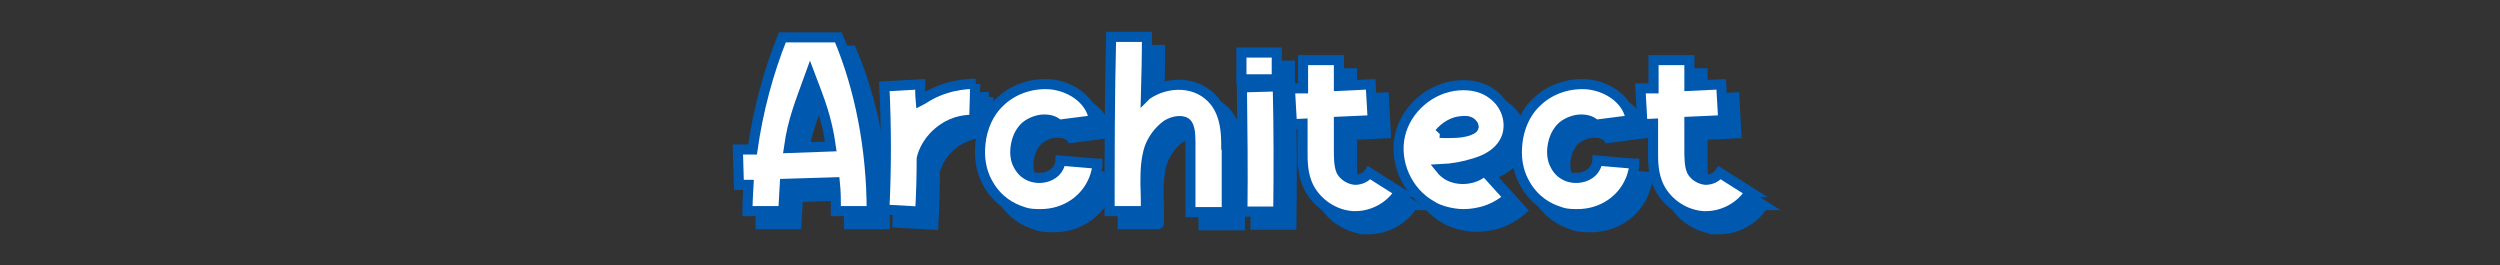
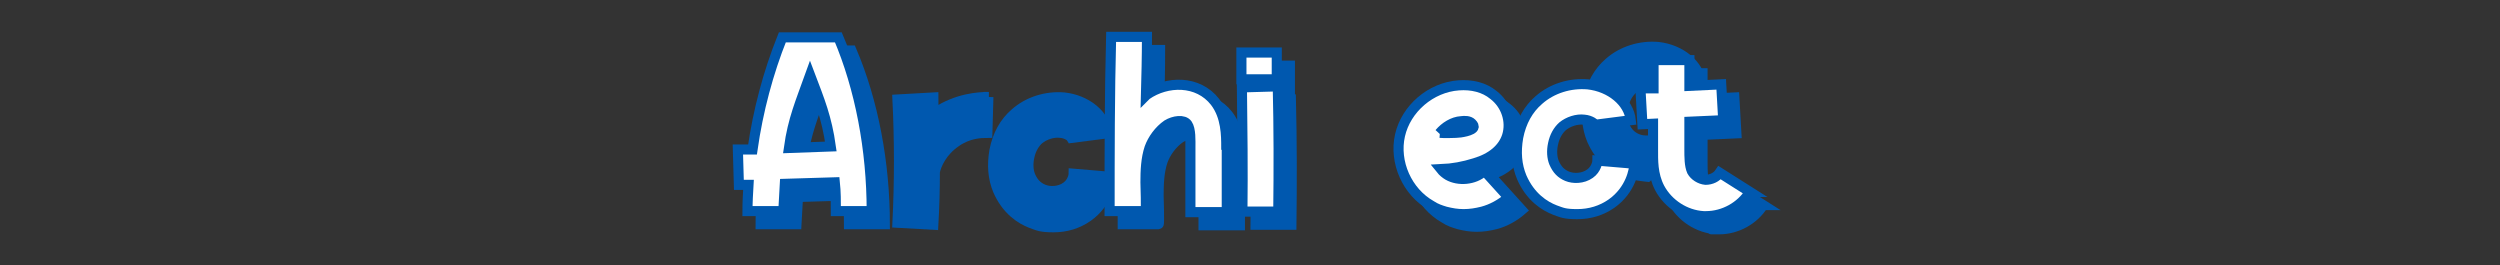
<svg xmlns="http://www.w3.org/2000/svg" id="Layer_1" viewBox="0 0 495 52.5">
  <rect x="0" y="0" width="495" height="52.5" fill="#333333" stroke="none" />
  <defs>
    <style>.cls-1{fill:#0058af;}.cls-1,.cls-2{stroke:#0058af;stroke-miterlimit:10;stroke-width:2px;}.cls-2{fill:#fff;}</style>
  </defs>
  <path class="cls-1" d="M168.6,10c4.3,10.1,6.6,22.2,6.6,34.4h-7.1c0-1.9,0-3.8-.2-5.7h0s-9.9.3-9.9.3c-.1,1.8-.2,3.6-.3,5.4h-7.1c0-1.7.1-3.5.2-5.2h-1.9c0,0-.2-7-.2-7h2.9c1.1-7.7,3.1-15.2,5.9-22.2h11.1ZM158.8,31.9l8.3-.3c-.8-5.7-2.2-9.1-4.1-14.1-1.9,5.3-3.4,8.7-4.2,14.4,0,0,0,0,0,0Z" />
  <path class="cls-1" d="M195.7,19.2l-.2,7.1c-1.3,0-3.8.1-6.2,1.8-2.8,1.9-3.9,4.5-4.2,5.9,0,3.5-.1,7-.3,10.5l-7.1-.4c.4-8.1.4-16.3,0-24.4l7.1-.4c0,1.1,0,2.1.1,3.2.2-.1.3-.2.5-.3,4.1-2.7,8.3-3,10.4-3Z" />
  <path class="cls-1" d="M219.9,35c0,1.2-.7,5.2-4.5,7.9-2,1.4-4.3,2.1-6.8,2.1s-3-.3-4.4-.8c-2.1-.8-4.9-2.6-6.6-6.5-1-2.4-1.2-5-.7-7.9.6-3.1,2-5.6,4.1-7.4,2.6-2.3,6.2-3.4,9.7-3.1,4.5.5,8.1,3.5,8.5,7.1,0,0-7,.9-7,.9-.1-.2-1-.9-2.2-1-1.5-.2-3.2.4-4.3,1.3-.9.8-1.6,2-1.9,3.5-.3,1.4-.2,2.7.2,3.7.6,1.4,1.4,2.2,2.6,2.7,1.2.5,3.1.5,4.5-.5,1.3-.9,1.5-2.4,1.5-2.6l7.1.6Z" />
  <path class="cls-1" d="M245.5,31.9v12.7c0,0-7.2,0-7.2,0v-12.7c0-1.5.1-3.7-.6-4.7-.7-1-2.7-.7-4,.1-1.6,1.1-2.9,2.9-3.5,4.6-.7,2.1-.8,4.5-.8,6.8,0,.4.2,5.7,0,5.7h-7.1c0-11.4,0-23,.3-34.5h7.1c0,3.9-.1,7.8-.2,11.6,0,0,0,0,.1-.1,4-2.8,10.2-3,13.6,1.4,2.2,2.9,2.2,6.6,2.2,9Z" />
  <path class="cls-1" d="M248.4,18.3v-5.3s7,0,7,0v5.3s-7,0-7,0ZM255.7,44.5h-7.1c.1-8.3,0-16.5-.1-24.6l7.1-.2c.2,8.2.2,16.5.1,24.8Z" />
-   <path class="cls-1" d="M279.7,40.6c-1.8,2.9-5.2,4.8-8.7,4.8s-.3,0-.5,0c-3.6-.2-7-2.4-8.7-5.6-1.4-2.7-1.3-5.5-1.3-7.7v-5s-2.1.1-2.1.1l-.4-7.1h2.6c0-.1,0-5.6,0-5.6h7.1c0,0,0,5.1,0,5.1l6.3-.3.4,7.1-6.7.3v5.4c0,1.6,0,3.3.5,4.4.5.9,1.6,1.6,2.7,1.7,1.1,0,2.2-.5,2.8-1.4l6,3.8Z" />
  <path class="cls-1" d="M296.5,36.3l4.8,5.3c-1.5,1.3-3.3,2.3-5.2,2.8-1.2.3-2.4.5-3.7.5s-2.4-.2-3.6-.5c-1-.3-1.9-.6-2.8-1.2-4.8-2.7-7.4-8.6-6.2-13.9,1.2-5.3,6.1-9.5,11.6-9.9,2.6-.2,5.1.4,6.9,1.9,2.5,1.9,3.6,5.2,2.7,8.1-.8,2.5-3,4.4-6.3,5.4-2.2.7-4.4,1.1-6.7,1.2.4.5.9.9,1.4,1.2,2.1,1.2,5.2.9,7-.7ZM287.7,28.8c1.3.1,2.3,0,3.2,0,.8,0,3.4-.4,3.5-1.2,0-.3-.3-.6-.4-.7-.5-.5-1.4-.5-2.1-.4-1.6.1-3.2,1.1-4.3,2.4Z" />
-   <path class="cls-1" d="M326.2,35c0,1.2-.7,5.2-4.5,7.9-2,1.4-4.3,2.1-6.8,2.1s-3-.3-4.4-.8c-2.1-.8-4.9-2.6-6.6-6.5-1-2.4-1.2-5-.7-7.9.6-3.1,2-5.6,4.1-7.4,2.6-2.3,6.2-3.4,9.7-3.1,4.5.5,8.1,3.5,8.5,7.1,0,0-7,.9-7,.9-.1-.2-1-.9-2.2-1-1.5-.2-3.2.4-4.3,1.3-.9.8-1.6,2-1.9,3.5-.3,1.4-.2,2.7.2,3.7.6,1.4,1.4,2.2,2.6,2.7,1.2.5,3.1.5,4.5-.5,1.3-.9,1.5-2.4,1.5-2.6l7.1.6Z" />
+   <path class="cls-1" d="M326.2,35s-3-.3-4.4-.8c-2.1-.8-4.9-2.6-6.6-6.5-1-2.4-1.2-5-.7-7.9.6-3.1,2-5.6,4.1-7.4,2.6-2.3,6.2-3.4,9.7-3.1,4.5.5,8.1,3.5,8.5,7.1,0,0-7,.9-7,.9-.1-.2-1-.9-2.2-1-1.5-.2-3.2.4-4.3,1.3-.9.8-1.6,2-1.9,3.5-.3,1.4-.2,2.7.2,3.7.6,1.4,1.4,2.2,2.6,2.7,1.2.5,3.1.5,4.5-.5,1.3-.9,1.5-2.4,1.5-2.6l7.1.6Z" />
  <path class="cls-1" d="M349.1,40.6c-1.8,2.9-5.2,4.8-8.7,4.8s-.3,0-.5,0c-3.6-.2-7-2.4-8.7-5.6-1.4-2.7-1.3-5.5-1.3-7.7v-5s-2.1.1-2.1.1l-.4-7.1h2.6c0-.1,0-5.6,0-5.6h7.1c0,0,0,5.1,0,5.1l6.3-.3.4,7.1-6.7.3v5.4c0,1.6,0,3.3.5,4.4.5.9,1.6,1.6,2.7,1.7,1.1,0,2.2-.5,2.8-1.4l6,3.8Z" />
  <path class="cls-2" d="M166,7.4c4.3,10.1,6.6,22.2,6.6,34.4h-7.1c0-1.9,0-3.8-.2-5.7h0s-9.9.3-9.9.3c-.1,1.8-.2,3.6-.3,5.4h-7.1c0-1.7.1-3.5.2-5.2h-1.9c0,0-.2-7-.2-7h2.9c1.1-7.7,3.1-15.2,5.9-22.2h11.1ZM156.2,29.3l8.3-.3c-.8-5.7-2.2-9.1-4.1-14.1-1.9,5.3-3.4,8.7-4.2,14.4,0,0,0,0,0,0Z" />
-   <path class="cls-2" d="M193.1,16.6l-.2,7.1c-1.3,0-3.8.1-6.2,1.8-2.8,1.9-3.9,4.5-4.2,5.9,0,3.5-.1,7-.3,10.5l-7.1-.4c.4-8.1.4-16.3,0-24.4l7.1-.4c0,1.1,0,2.1.1,3.2.2-.1.3-.2.5-.3,4.1-2.7,8.3-3,10.4-3Z" />
-   <path class="cls-2" d="M217.3,32.4c0,1.2-.7,5.2-4.5,7.9-2,1.4-4.3,2.1-6.8,2.1s-3-.3-4.4-.8c-2.1-.8-4.9-2.6-6.6-6.5-1-2.4-1.2-5-.7-7.9.6-3.1,2-5.6,4.1-7.4,2.6-2.3,6.2-3.4,9.7-3.1,4.5.5,8.1,3.5,8.5,7.1,0,0-7,.9-7,.9-.1-.2-1-.9-2.2-1-1.5-.2-3.2.4-4.3,1.3-.9.8-1.6,2-1.9,3.5-.3,1.4-.2,2.7.2,3.7.6,1.4,1.4,2.2,2.6,2.7,1.2.5,3.1.5,4.5-.5,1.3-.9,1.5-2.4,1.5-2.6l7.1.6Z" />
  <path class="cls-2" d="M242.9,29.3v12.7c0,0-7.2,0-7.2,0v-12.7c0-1.5.1-3.7-.6-4.7-.7-1-2.7-.7-4,.1-1.6,1.1-2.9,2.9-3.5,4.6-.7,2.1-.8,4.5-.8,6.8,0,.4.2,5.7,0,5.7h-7.1c0-11.4,0-23,.3-34.5h7.1c0,3.9-.1,7.8-.2,11.6,0,0,0,0,.1-.1,4-2.8,10.2-3,13.6,1.4,2.2,2.9,2.2,6.6,2.2,9Z" />
  <path class="cls-2" d="M245.8,15.7v-5.3s7,0,7,0v5.3s-7,0-7,0ZM253.1,41.9h-7.1c.1-8.3,0-16.5-.1-24.6l7.1-.2c.2,8.2.2,16.5.1,24.8Z" />
-   <path class="cls-2" d="M277.1,38c-1.8,2.9-5.2,4.8-8.7,4.8s-.3,0-.5,0c-3.6-.2-7-2.4-8.7-5.6-1.4-2.7-1.3-5.5-1.3-7.7v-5s-2.1.1-2.1.1l-.4-7.1h2.6c0-.1,0-5.6,0-5.6h7.1c0,0,0,5.1,0,5.1l6.3-.3.4,7.1-6.7.3v5.4c0,1.6,0,3.3.5,4.4.5.9,1.6,1.6,2.7,1.7,1.1,0,2.2-.5,2.8-1.4l6,3.8Z" />
  <path class="cls-2" d="M293.9,33.8l4.8,5.3c-1.5,1.3-3.3,2.3-5.2,2.8-1.2.3-2.4.5-3.7.5s-2.4-.2-3.6-.5c-1-.3-1.9-.6-2.8-1.2-4.8-2.7-7.4-8.6-6.2-13.9,1.2-5.3,6.1-9.5,11.6-9.9,2.6-.2,5.1.4,6.9,1.9,2.5,1.9,3.6,5.2,2.7,8.1-.8,2.5-3,4.4-6.4,5.4-2.2.7-4.4,1.1-6.7,1.2.4.5.9.9,1.4,1.2,2.1,1.2,5.2.9,7-.7ZM285.1,26.3c1.3.1,2.3,0,3.2,0,.8,0,3.4-.4,3.5-1.2,0-.3-.3-.6-.4-.7-.5-.5-1.4-.5-2.1-.4-1.6.1-3.2,1.1-4.3,2.4Z" />
  <path class="cls-2" d="M323.6,32.4c0,1.2-.7,5.2-4.5,7.9-2,1.4-4.3,2.1-6.8,2.1s-3-.3-4.4-.8c-2.1-.8-4.9-2.6-6.6-6.5-1-2.4-1.2-5-.7-7.9.6-3.1,2-5.6,4.1-7.4,2.6-2.3,6.2-3.4,9.7-3.1,4.5.5,8.1,3.5,8.5,7.1,0,0-7,.9-7,.9-.1-.2-1-.9-2.2-1-1.5-.2-3.2.4-4.3,1.3-.9.8-1.6,2-1.9,3.5-.3,1.4-.2,2.7.2,3.7.6,1.4,1.4,2.2,2.6,2.7,1.2.5,3.1.5,4.5-.5,1.3-.9,1.5-2.4,1.5-2.6l7.1.6Z" />
  <path class="cls-2" d="M346.5,38c-1.8,2.9-5.2,4.8-8.7,4.8s-.3,0-.5,0c-3.6-.2-7-2.4-8.7-5.6-1.4-2.7-1.3-5.5-1.3-7.7v-5s-2.1.1-2.1.1l-.4-7.1h2.6c0-.1,0-5.6,0-5.6h7.1c0,0,0,5.1,0,5.1l6.3-.3.4,7.1-6.7.3v5.4c0,1.6,0,3.3.5,4.4.5.9,1.6,1.6,2.7,1.7,1.1,0,2.2-.5,2.8-1.4l6,3.8Z" />
</svg>